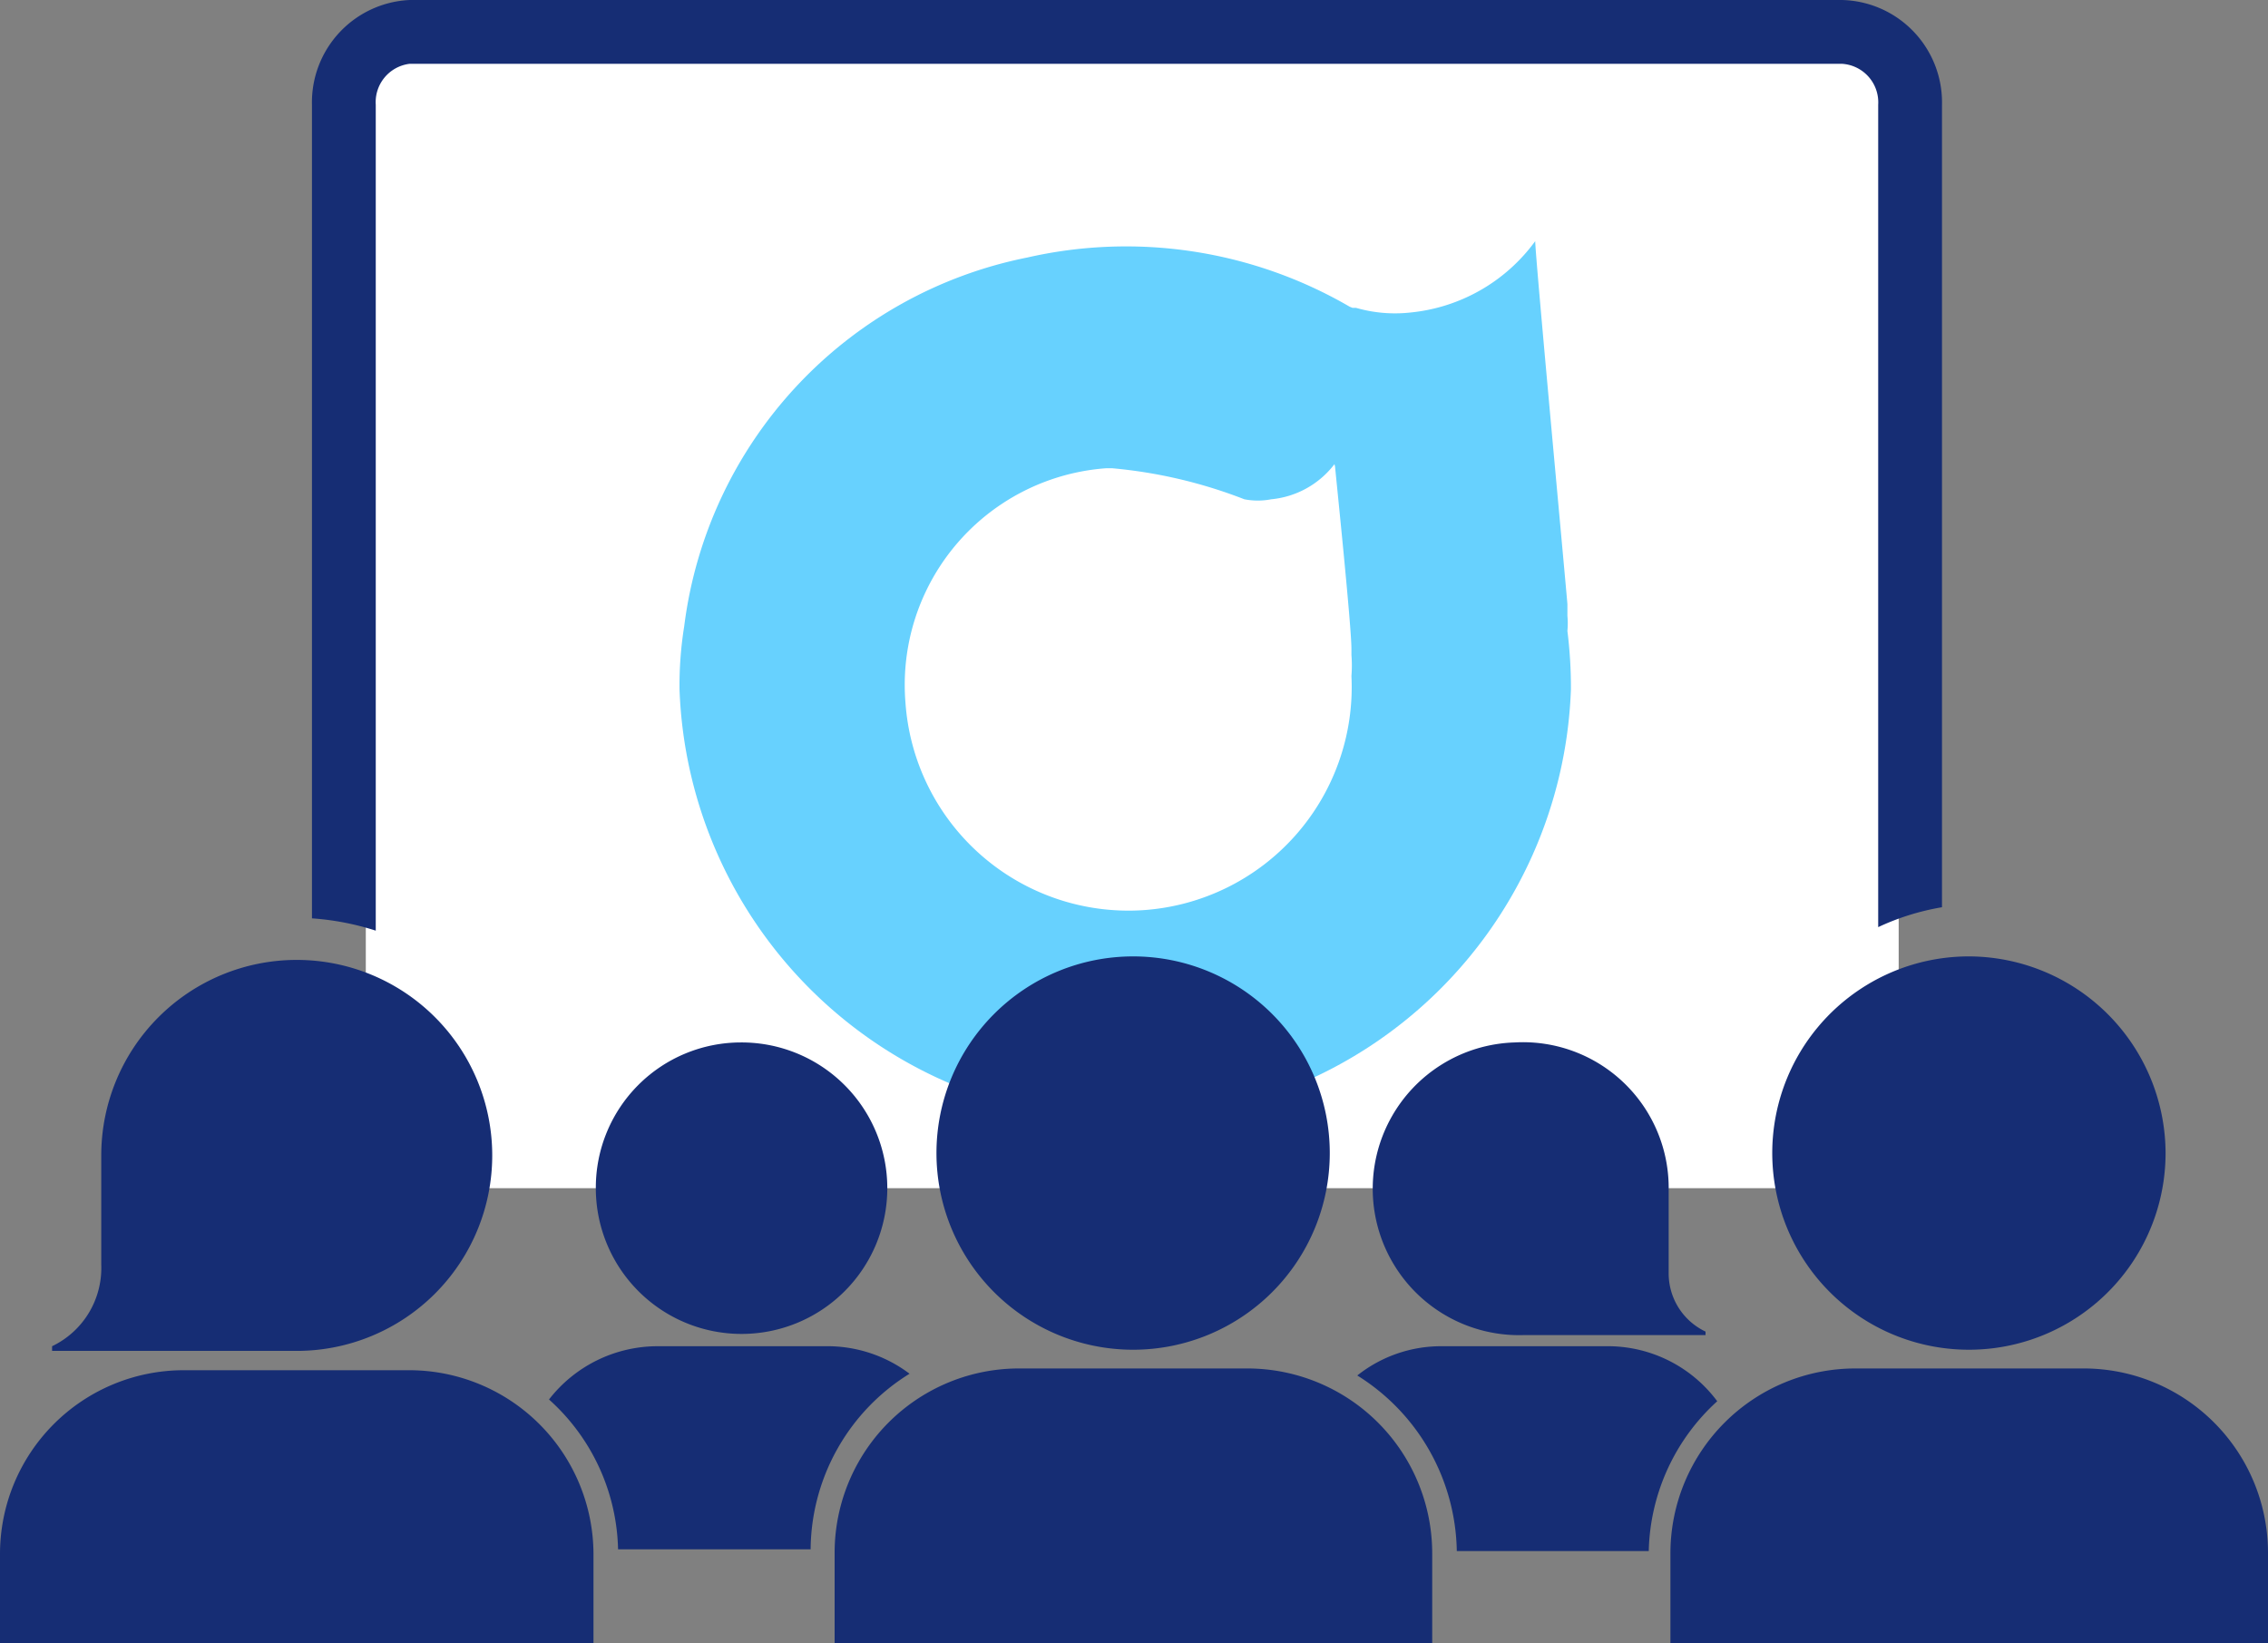
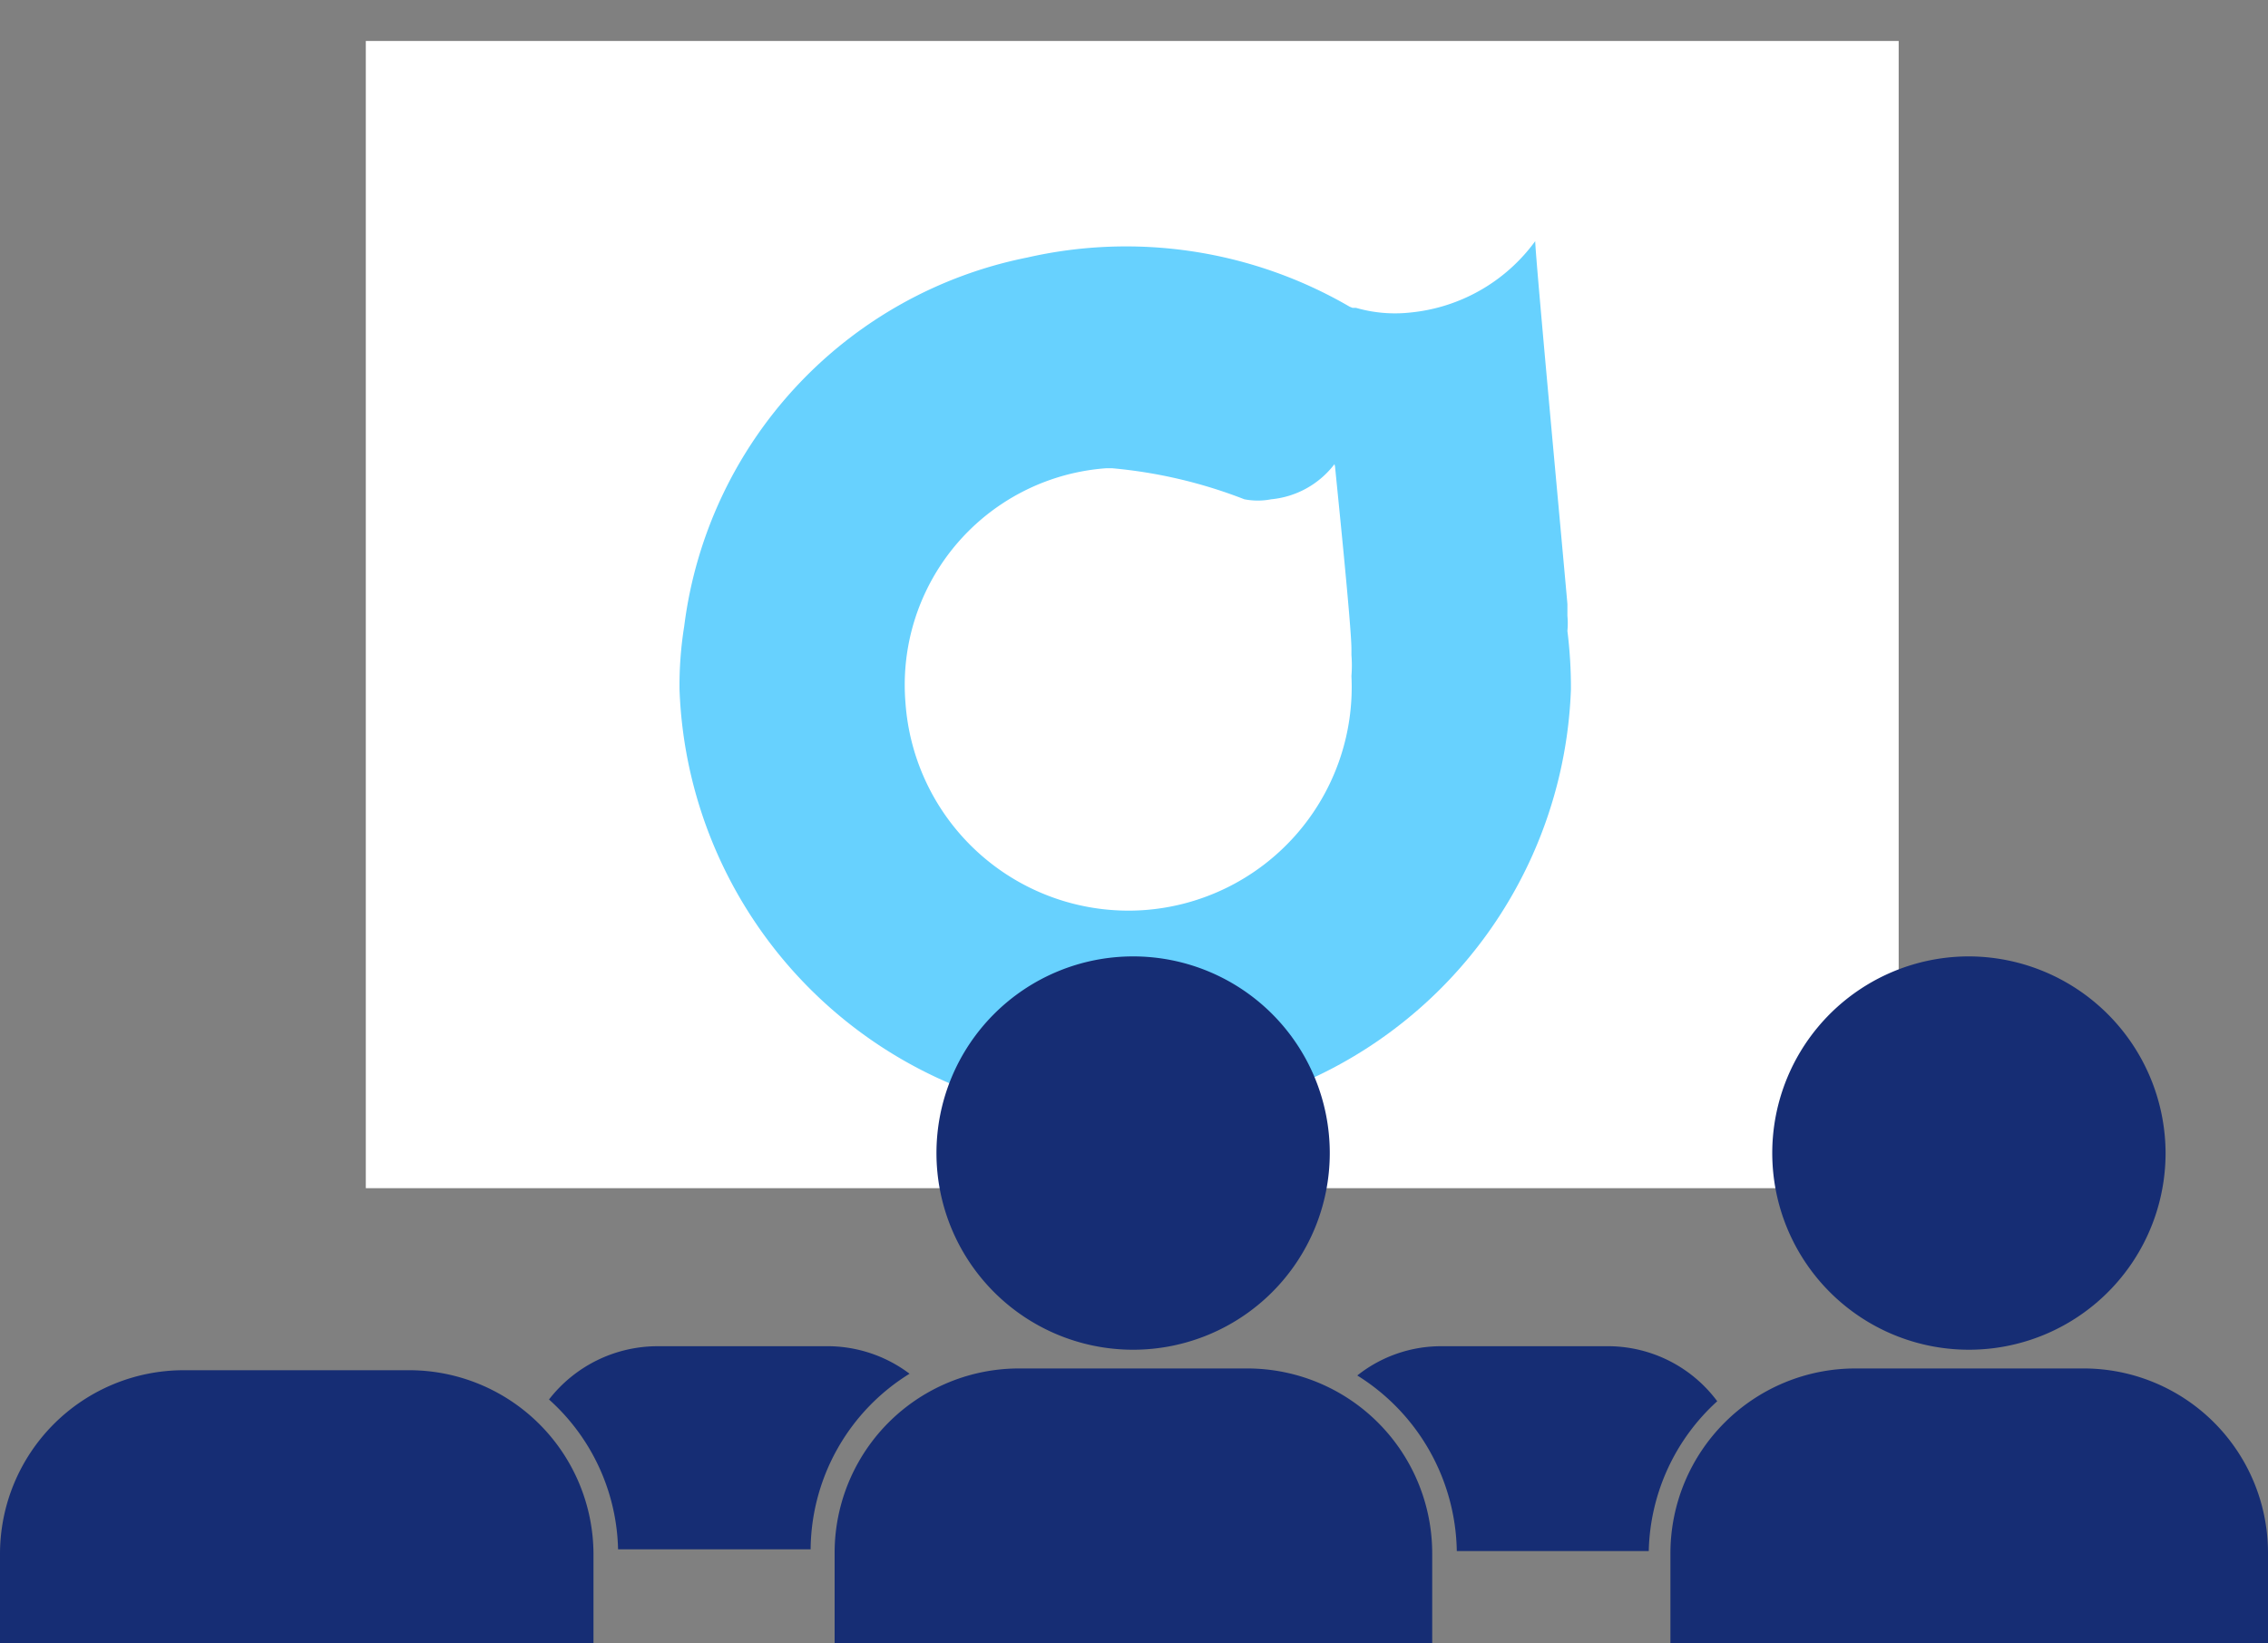
<svg xmlns="http://www.w3.org/2000/svg" viewBox="0 0 38.75 28.07">
  <rect x="0" y="0" width="38.75" height="28.07" fill="#808080" stroke="none" />
  <defs>
    <style>.cls-1{fill:#fff;}.cls-2{fill:#67d1fe;fill-rule:evenodd;}.cls-3{fill:#162d74;}</style>
  </defs>
  <title>Icon-1</title>
  <g id="Layer_2" data-name="Layer 2">
    <g id="Object">
      <path class="cls-1" d="M32.44,20.3V.7H6.25V20.3Z" />
      <path class="cls-2" d="M23.11,5.26l.06,0a2.4,2.4,0,0,0,.92.08,3,3,0,0,0,2.14-1.22h0c0,.25.48,5.39.55,6.2v.2a1.38,1.38,0,0,1,0,.26v0h0a7.73,7.73,0,0,1,.06,1h0a7.62,7.62,0,0,1-15.23,0,6.39,6.39,0,0,1,.08-1.08,7.36,7.36,0,0,1,5.86-6.3,7.6,7.6,0,0,1,5.51.84ZM22.8,7.93h0a1.54,1.54,0,0,1-1.08.6,1.2,1.2,0,0,1-.46,0A8.25,8.25,0,0,0,19,8H18.9a3.71,3.71,0,0,0-3.43,4,3.82,3.82,0,0,0,4.06,3.55h0a3.82,3.82,0,0,0,3.56-4,2.3,2.3,0,0,0,0-.36v-.1c0-.4-.26-2.9-.28-3.12Z" />
-       <path class="cls-3" d="M1.73,21.61A1.48,1.48,0,0,1,.89,23v.08H5.07a3.34,3.34,0,1,0-3.34-3.34v.07h0Z" />
      <path class="cls-3" d="M3.14,23.41A3.14,3.14,0,0,0,0,26.55v1.52H10.14V26.55A3.15,3.15,0,0,0,7,23.41Z" />
-       <path class="cls-3" d="M33.18,15.5V1.79A1.75,1.75,0,0,0,31.47,0H7A1.75,1.75,0,0,0,5.33,1.79v13.9a4.58,4.58,0,0,1,1.09.21V1.79A.66.66,0,0,1,7,1.09H31.47a.66.66,0,0,1,.62.7V15.84A4.21,4.21,0,0,1,33.18,15.5Z" />
-       <path class="cls-3" d="M10.18,20.29a2.49,2.49,0,1,0,2.48-2.48A2.48,2.48,0,0,0,10.18,20.29Z" />
      <path class="cls-3" d="M16,19.7a3.36,3.36,0,1,0,3.36-3.36A3.36,3.36,0,0,0,16,19.7Z" />
      <path class="cls-3" d="M17.42,23.38a3.15,3.15,0,0,0-3.16,3.16v1.53H24.47V26.54a3.16,3.16,0,0,0-3.16-3.16Z" />
      <path class="cls-3" d="M33.65,16.34A3.36,3.36,0,1,0,37,19.7,3.37,3.37,0,0,0,33.65,16.34Z" />
      <path class="cls-3" d="M31.7,23.38a3.16,3.16,0,0,0-3.16,3.16v1.53H38.75V26.54a3.15,3.15,0,0,0-3.16-3.16Z" />
      <path class="cls-3" d="M24.62,23a2.3,2.3,0,0,0-1.43.5,3.6,3.6,0,0,1,1.7,3h3.28a3.56,3.56,0,0,1,1.17-2.56A2.33,2.33,0,0,0,27.5,23Z" />
      <path class="cls-3" d="M9.38,23.91a3.54,3.54,0,0,1,1.18,2.56h3.29a3.56,3.56,0,0,1,1.69-3A2.33,2.33,0,0,0,14.1,23H11.23A2.35,2.35,0,0,0,9.38,23.91Z" />
-       <path class="cls-3" d="M25.88,17.81a2.49,2.49,0,0,0,.15,5h3.11v-.06a1.1,1.1,0,0,1-.63-1V20.34h0v0A2.49,2.49,0,0,0,25.88,17.81Z" />
    </g>
  </g>
</svg>